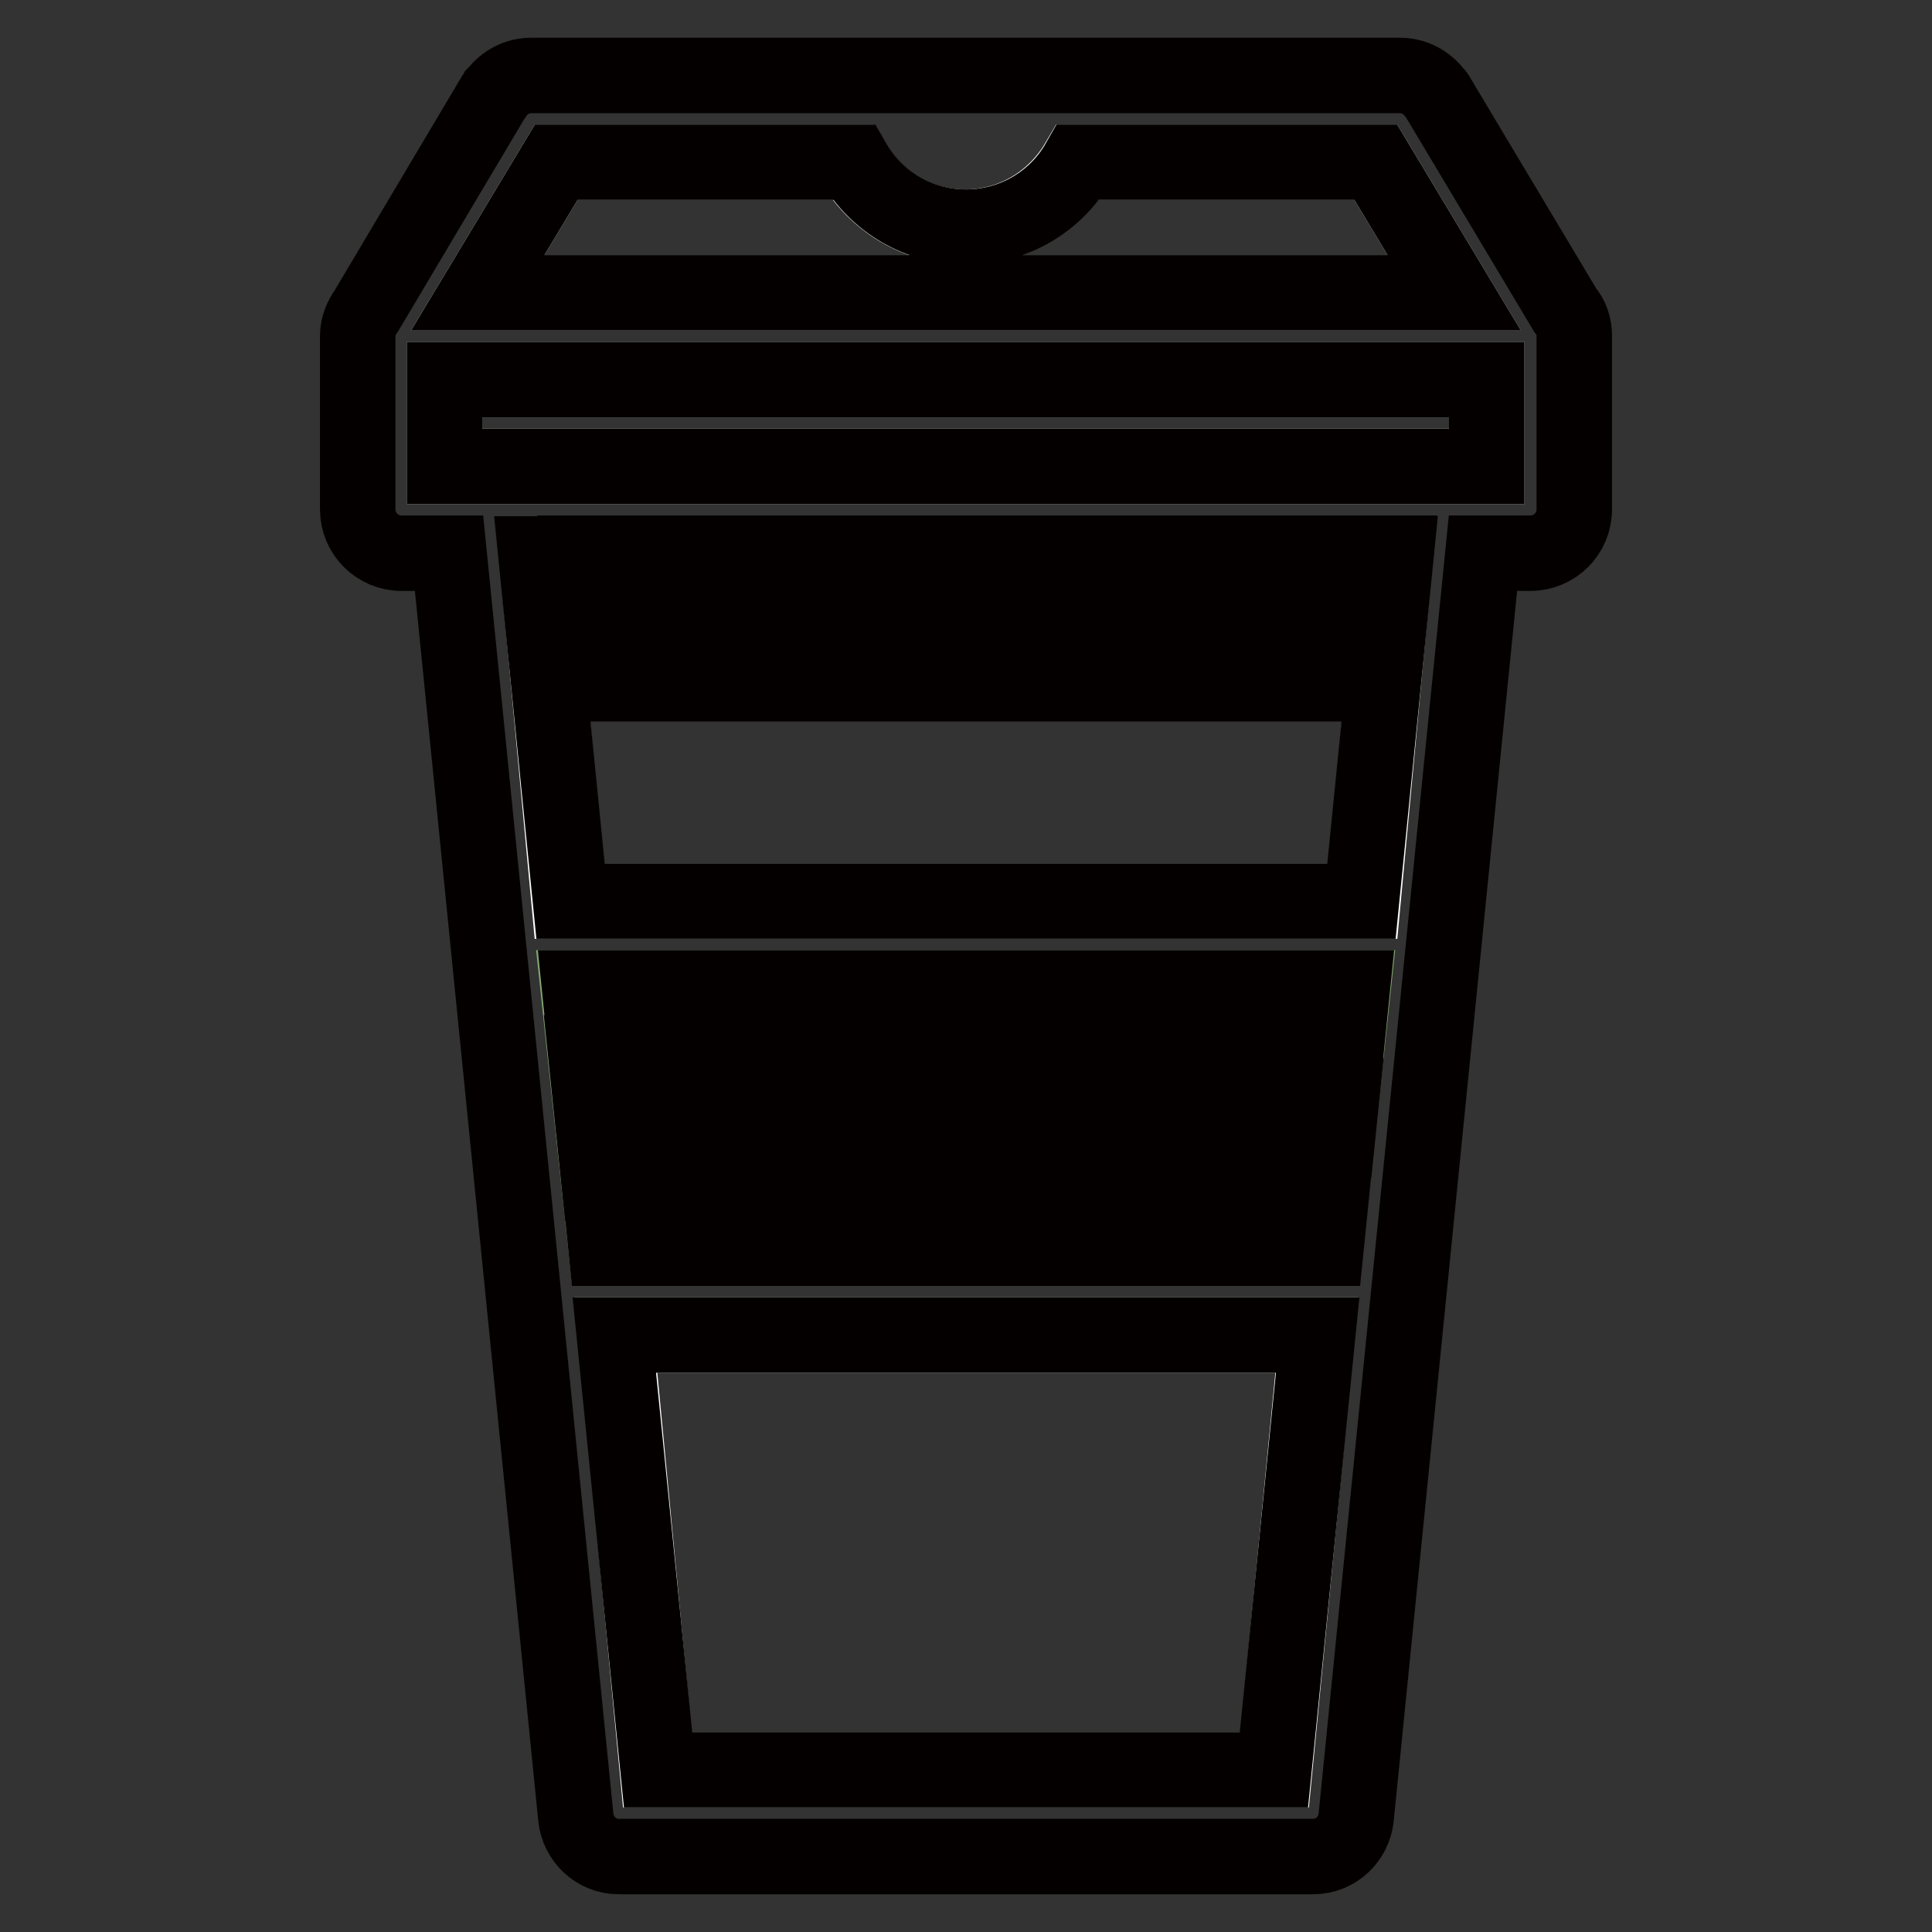
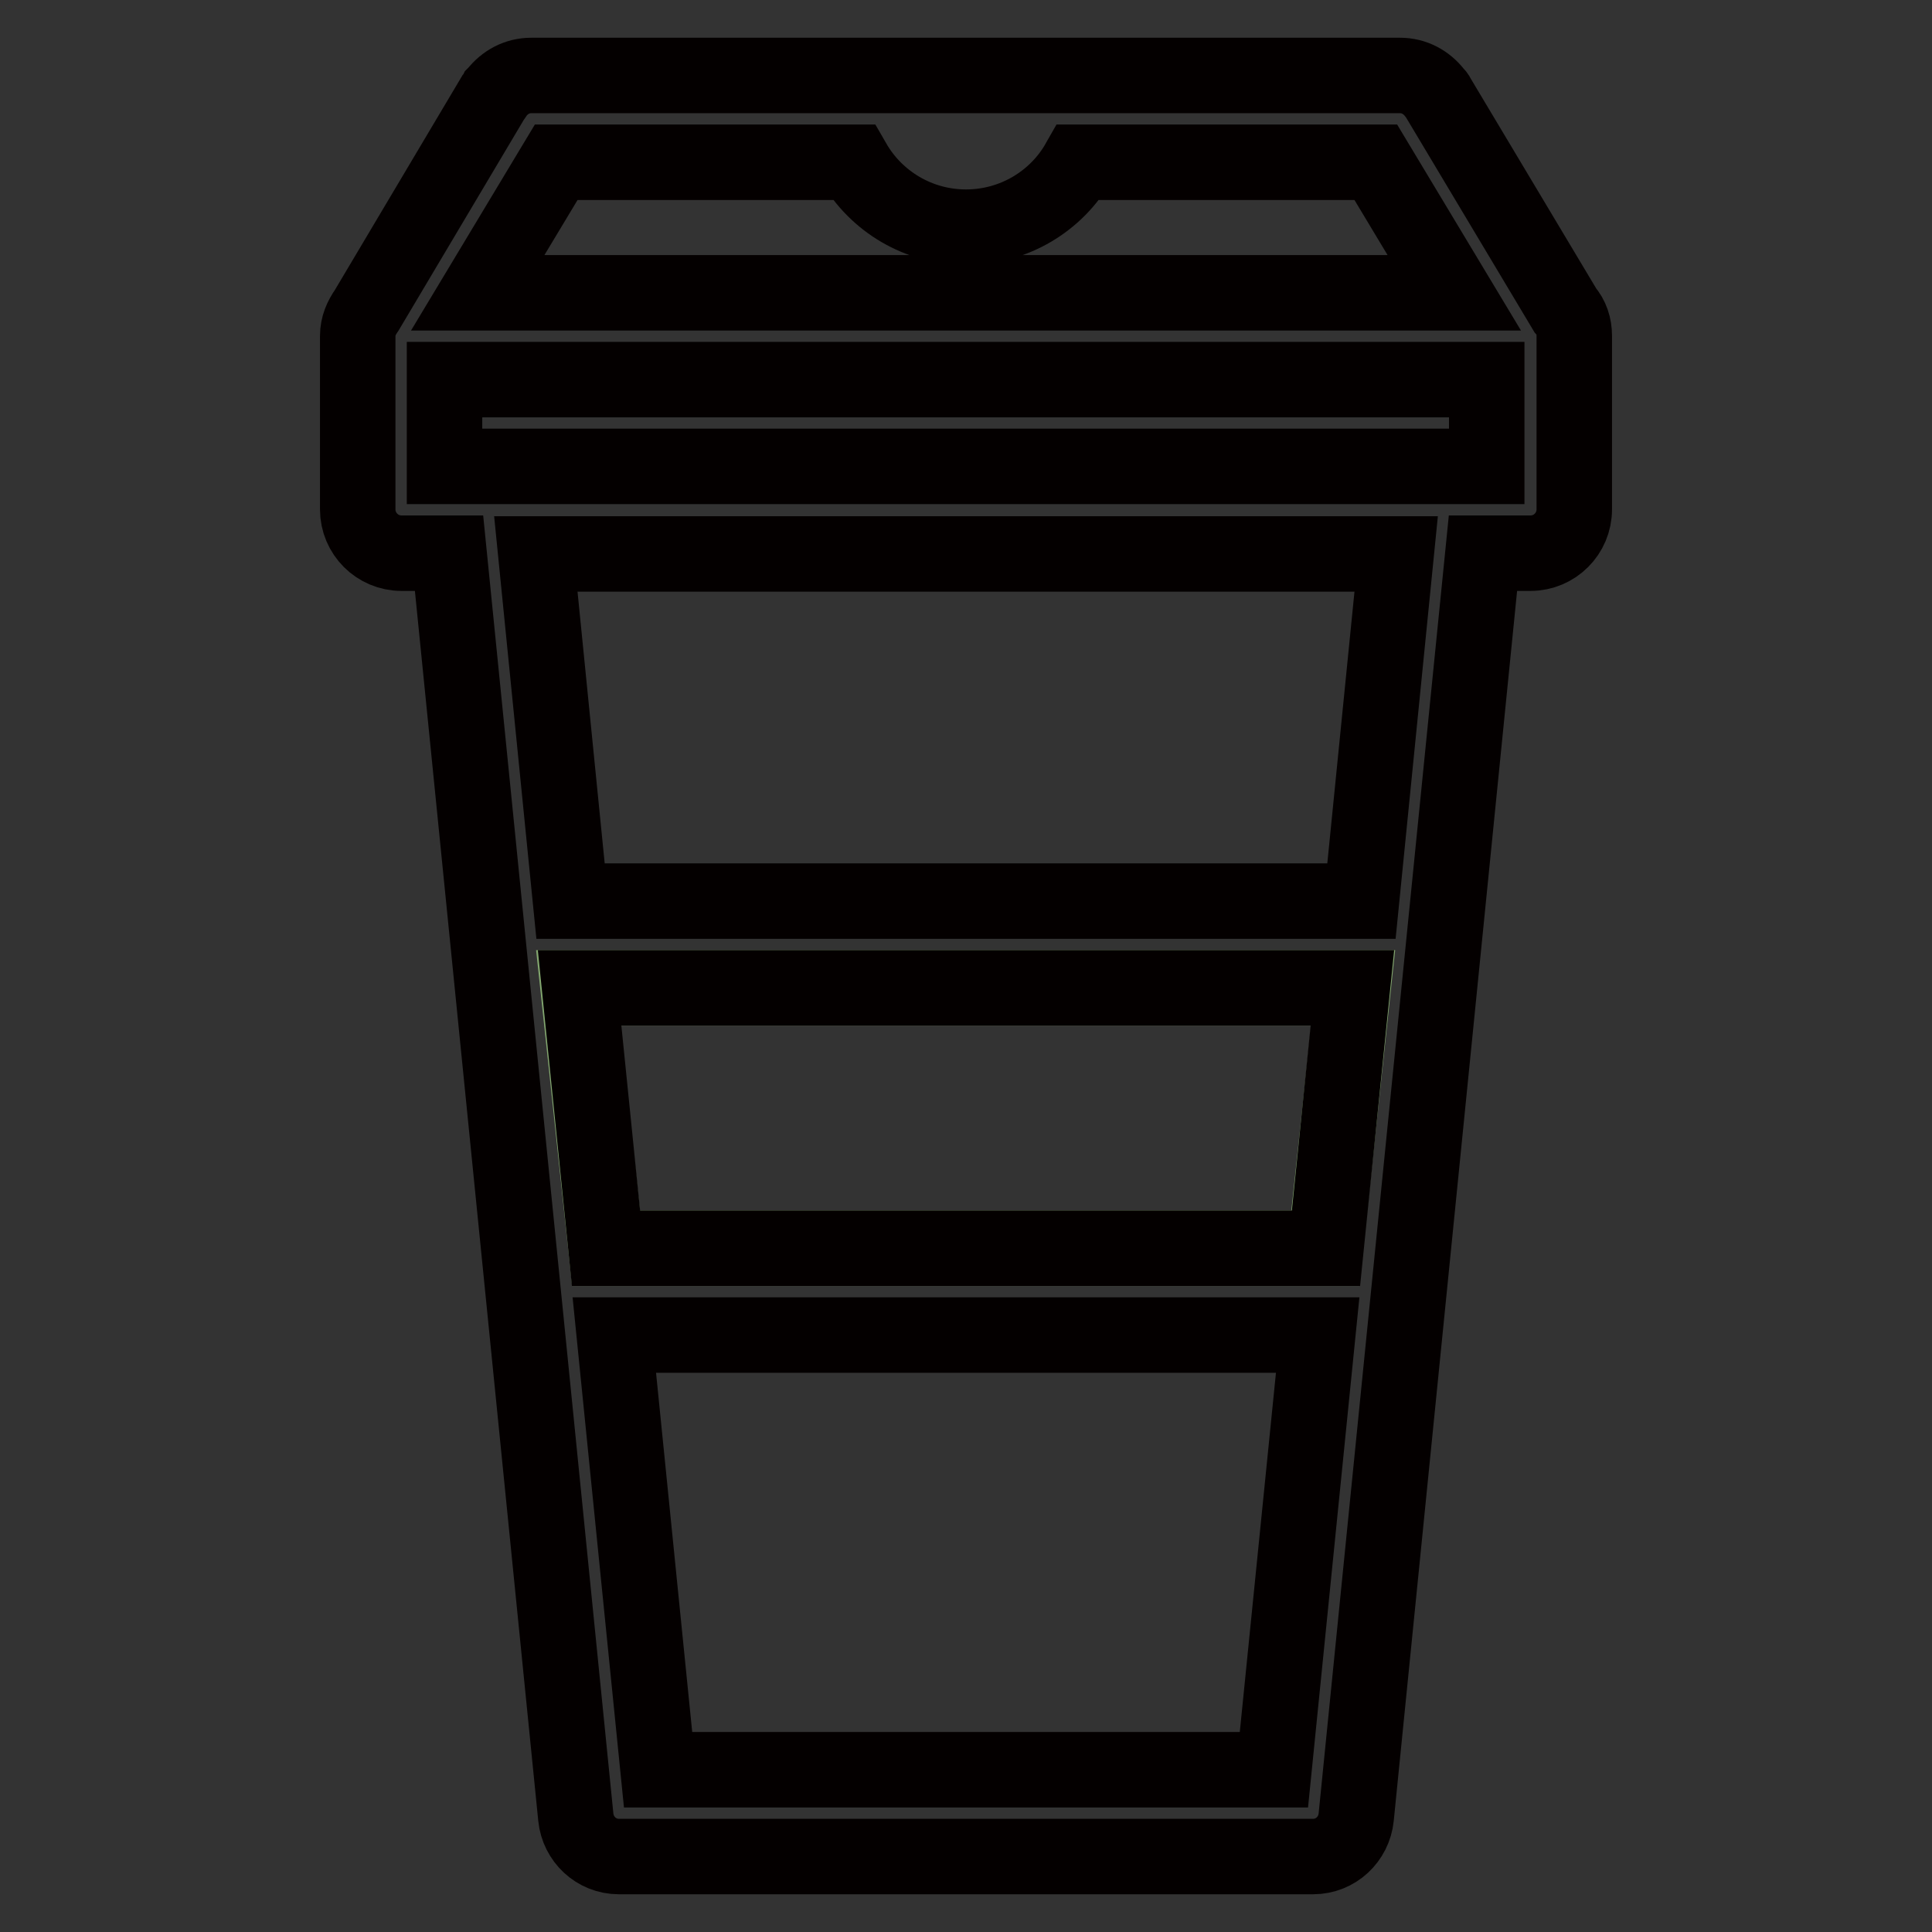
<svg xmlns="http://www.w3.org/2000/svg" version="1.1" x="0px" y="0px" viewBox="0 0 256 256" enable-background="new 0 0 256 256" xml:space="preserve">
  <rect x="0" y="0" width="256" height="256" fill="#333333" stroke="none" />
  <g>
-     <path stroke-width="10" fill-opacity="0" stroke="#ffffff" d="M87.1,234.5h81.8l5.6-57.6H81.6L87.1,234.5z M182.3,21.5h-39.5c-3,5.1-8.5,8.6-14.9,8.6 c-6.4,0-11.9-3.5-14.9-8.6H73.7L63.3,38.8h129.4L182.3,21.5z M58.9,61.8h138.1V50.3H58.9V61.8z M75.4,119.4h105.2l4.3-46H71.1 L75.4,119.4z" />
    <path stroke-width="10" fill-opacity="0" stroke="#83a76f" d="M76.6,130.9l3.7,34.5h95.3l3.7-34.5H76.6z" />
-     <path stroke-width="10" fill-opacity="0" stroke="#040000" d="M128,151h5.8v-5.8H128V151z M139.5,151h5.8v-5.8h-5.8V151L139.5,151z M139.5,139.5h-5.8v5.8h5.8V139.5z  M162.5,151h5.8v-5.8h-5.8V151z M162.5,139.5h-5.8v5.8h5.8V139.5L162.5,139.5z M151,139.5h-5.8v5.8h5.8V139.5z M151,151h5.8v-5.8 H151V151z M128,139.5h-5.8v5.8h5.8V139.5z M116.5,151h5.8v-5.8h-5.8V151z M133.8,156.8h5.8V151h-5.8V156.8z M99.2,156.8h5.8V151 h-5.8V156.8z M110.7,156.8h5.8V151h-5.8V156.8z M122.2,156.8h5.8V151h-5.8V156.8L122.2,156.8z M168.3,156.8h5.8V151h-5.8V156.8z  M145.3,156.8h5.8V151h-5.8V156.8L145.3,156.8z M156.8,156.8h5.8V151h-5.8V156.8L156.8,156.8z M93.5,151h5.8v-5.8h-5.8V151z  M105,151h5.8v-5.8H105V151z M105,139.5h-5.8v5.8h5.8V139.5z M93.5,139.5h-5.8v5.8h5.8V139.5z M87.7,156.8h5.8V151h-5.8V156.8z  M82,151h5.8v-5.8H82V151z M79.4,156.8H82V151h-3.2L79.4,156.8z M77.6,139.5l0.6,5.8H82v-5.8H77.6z M116.5,139.5h-5.8v5.8h5.8 V139.5z M128,73.3h-5.8v5.8h5.8V73.3z M116.5,84.8h5.8v-5.8h-5.8V84.8z M128,84.8h5.8v-5.8H128V84.8z M139.5,73.3h-5.8v5.8h5.8 V73.3z M116.5,73.3h-5.8v5.8h5.8V73.3z M139.5,84.8h5.8v-5.8h-5.8V84.8L139.5,84.8z M105,73.3h-5.8v5.8h5.8V73.3z M105,84.8h5.8 v-5.8H105V84.8z M174,84.8h5.8v-5.8H174V84.8z M93.5,84.8h5.8v-5.8h-5.8V84.8z M174,73.3h-5.8v5.8h5.8V73.3z M151,73.3h-5.8v5.8 h5.8V73.3z M184.9,73.3h-5.1v5.8h4.5L184.9,73.3L184.9,73.3z M162.5,84.8h5.8v-5.8h-5.8V84.8z M151,84.8h5.8v-5.8H151V84.8z  M162.5,73.3h-5.8v5.8h5.8V73.3L162.5,73.3z M145.3,90.6h5.8v-5.8h-5.8V90.6z M156.8,90.6h5.8v-5.8h-5.8V90.6z M93.5,73.3h-5.8v5.8 h5.8V73.3z M133.8,90.6h5.8v-5.8h-5.8V90.6z M183.1,90.6l0.6-5.8h-3.9v5.8H183.1L183.1,90.6z M174,151h3.2l0.6-5.8H174V151L174,151 z M122.2,90.6h5.8v-5.8h-5.8V90.6L122.2,90.6z M168.3,90.6h5.8v-5.8h-5.8V90.6z M174,139.5h-5.8v5.8h5.8V139.5z M82,73.3h-5.8v5.8 H82V73.3L82,73.3z M82,84.8h5.8v-5.8H82V84.8z M110.7,90.6h5.8v-5.8h-5.8V90.6z M71.7,79.1l0.6,5.8h3.9v-5.8H71.7z M76.2,90.6H82 v-5.8h-5.8V90.6z M99.2,90.6h5.8v-5.8h-5.8V90.6z M87.7,90.6h5.8v-5.8h-5.8V90.6z" />
    <path stroke-width="10" fill-opacity="0" stroke="#040000" d="M208.6,44.5c0-1.3-0.4-2.5-1.2-3.4l0,0L190.6,13c-0.1-0.2-0.2-0.4-0.4-0.6l-0.1-0.1l0,0 c-1.1-1.4-2.7-2.3-4.6-2.3H70.4c-1.9,0-3.5,0.9-4.6,2.3l0,0l-0.1,0.1c-0.1,0.2-0.2,0.4-0.4,0.6L48.6,41.1l0,0 c-0.7,1-1.2,2.1-1.2,3.4v23c0,3.2,2.6,5.8,5.8,5.8h6.3l16.8,167.5l0,0c0.3,2.9,2.7,5.2,5.7,5.2H174c3,0,5.4-2.3,5.7-5.2l0,0 l16.8-167.5h6.3c3.2,0,5.8-2.6,5.8-5.8V44.5L208.6,44.5z M168.8,234.5H87.2l-5.8-57.6h93.2L168.8,234.5z M73.7,21.5h39.4 c3,5.2,8.6,8.6,14.9,8.6c6.4,0,12-3.5,14.9-8.6h39.4l10.4,17.3H63.3L73.7,21.5z M80.3,165.4l-3.5-34.5h102.4l-3.5,34.5H80.3z  M75.6,119.4l-4.6-46H185l-4.6,46H75.6z M58.9,50.3h138.1v11.5H58.9V50.3z" />
  </g>
</svg>